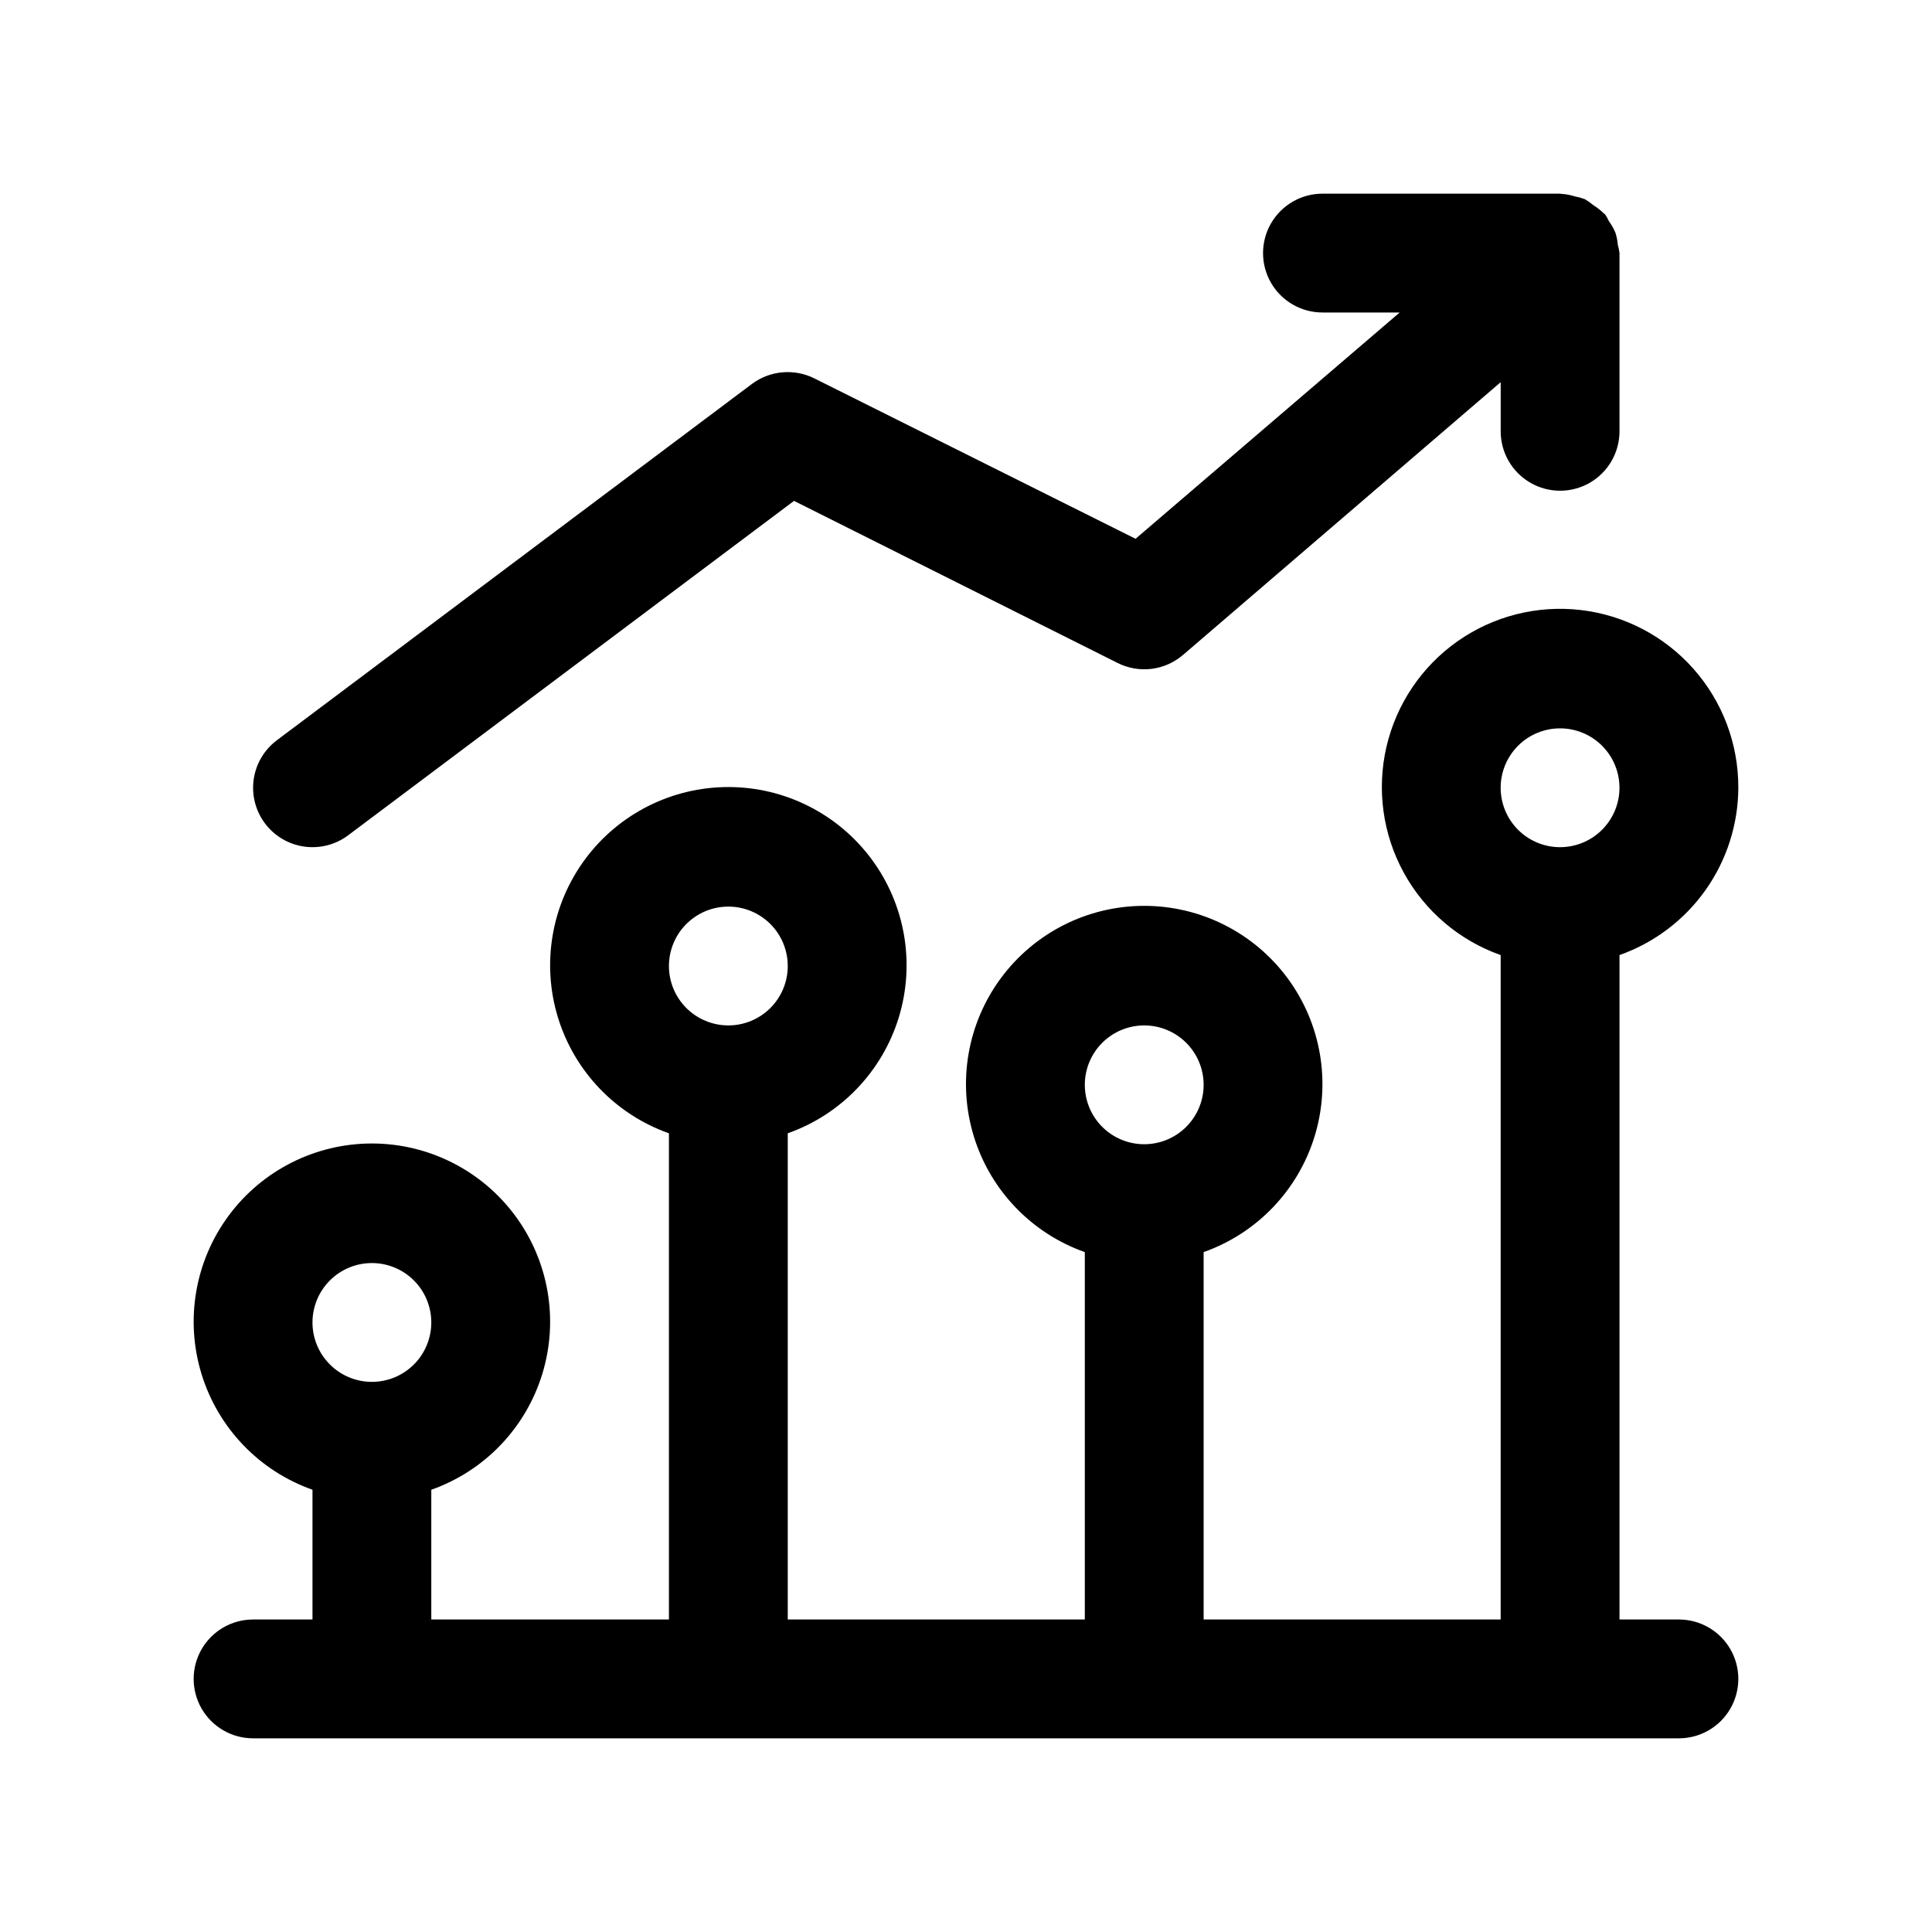
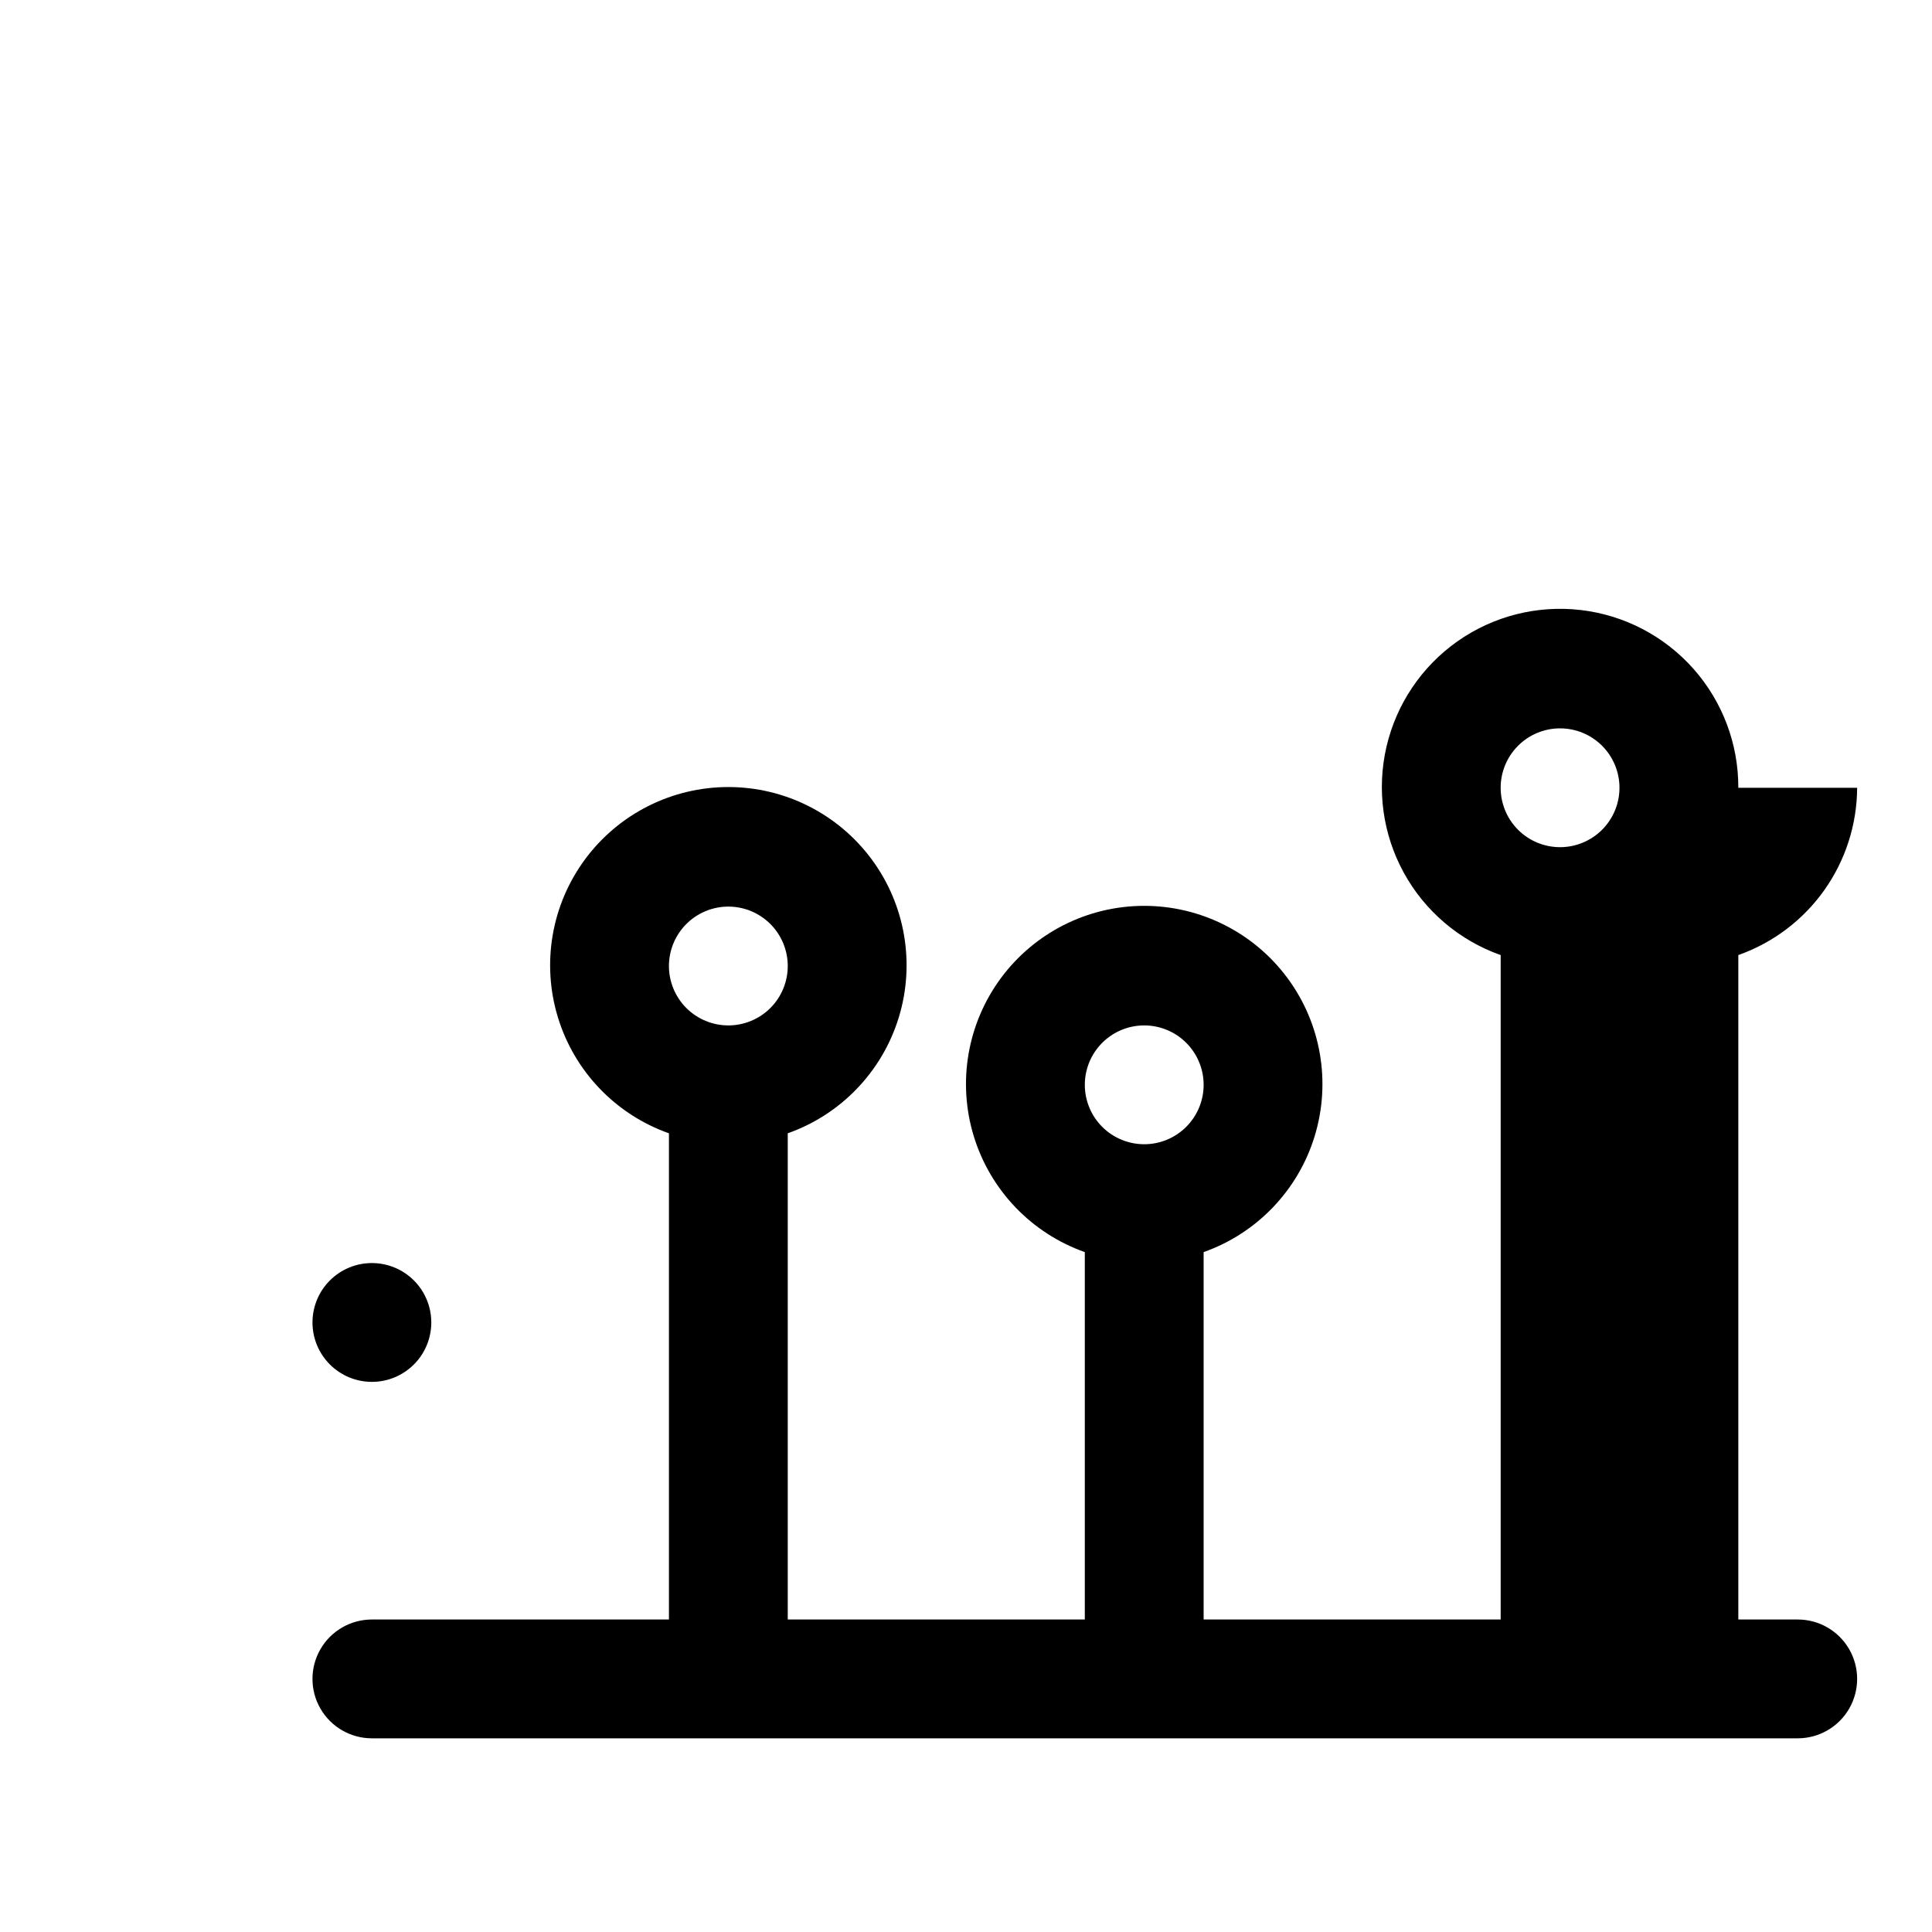
<svg xmlns="http://www.w3.org/2000/svg" fill="#000000" width="800px" height="800px" version="1.1" viewBox="144 144 512 512">
  <g>
-     <path d="m604.67 352.77c0.047-11.613-4.184-22.836-11.891-31.527-7.703-8.691-18.336-14.238-29.875-15.582-11.535-1.344-23.16 1.609-32.656 8.293-9.496 6.688-16.195 16.637-18.82 27.949s-0.988 23.195 4.594 33.379c5.582 10.184 14.723 17.953 25.672 21.824v176.08h-78.719v-97.363c14.117-4.992 25.035-16.383 29.418-30.703 4.383-14.324 1.715-29.875-7.191-41.914-8.906-12.043-22.996-19.145-37.973-19.145-14.977 0-29.066 7.102-37.973 19.145-8.906 12.039-11.574 27.59-7.191 41.914 4.383 14.32 15.301 25.711 29.422 30.703v97.363h-78.723v-128.85c14.121-4.992 25.035-16.383 29.422-30.703 4.383-14.324 1.715-29.875-7.191-41.914-8.906-12.043-22.996-19.145-37.973-19.145-14.977 0-29.066 7.102-37.973 19.145-8.906 12.039-11.574 27.59-7.191 41.914 4.383 14.32 15.297 25.711 29.418 30.703v128.85h-62.977v-34.387c14.121-4.992 25.039-16.383 29.422-30.707 4.383-14.32 1.715-29.871-7.191-41.91-8.906-12.043-22.996-19.145-37.973-19.145-14.977 0-29.066 7.102-37.973 19.145-8.906 12.039-11.574 27.59-7.191 41.91 4.383 14.324 15.301 25.715 29.418 30.707v34.387h-15.742c-5.625 0-10.824 3-13.637 7.871-2.812 4.871-2.812 10.875 0 15.746 2.812 4.871 8.012 7.871 13.637 7.871h377.86c5.625 0 10.824-3 13.637-7.871 2.812-4.871 2.812-10.875 0-15.746-2.812-4.871-8.012-7.871-13.637-7.871h-15.742v-176.08c9.176-3.246 17.129-9.246 22.766-17.18 5.633-7.938 8.68-17.422 8.723-27.156zm-157.44 62.977c4.176 0 8.18 1.66 11.133 4.613 2.953 2.949 4.613 6.957 4.613 11.133s-1.66 8.18-4.613 11.133c-2.953 2.949-6.957 4.609-11.133 4.609s-8.18-1.66-11.133-4.609c-2.953-2.953-4.609-6.957-4.609-11.133s1.656-8.184 4.609-11.133c2.953-2.953 6.957-4.613 11.133-4.613zm-110.21-31.488c4.176 0 8.18 1.66 11.133 4.613 2.953 2.953 4.609 6.957 4.609 11.133s-1.656 8.18-4.609 11.133c-2.953 2.949-6.957 4.609-11.133 4.609-4.176 0-8.18-1.66-11.133-4.609-2.953-2.953-4.613-6.957-4.613-11.133s1.66-8.18 4.613-11.133c2.953-2.953 6.957-4.613 11.133-4.613zm-94.465 94.465c4.176 0 8.18 1.66 11.133 4.609 2.953 2.953 4.609 6.961 4.609 11.133 0 4.176-1.656 8.184-4.609 11.133-2.953 2.953-6.957 4.613-11.133 4.613-4.176 0-8.18-1.66-11.133-4.613-2.953-2.949-4.613-6.957-4.613-11.133 0-4.172 1.66-8.18 4.613-11.133 2.953-2.949 6.957-4.609 11.133-4.609zm314.88-141.7h-0.004c4.176 0 8.18 1.656 11.133 4.609 2.953 2.953 4.613 6.957 4.613 11.133s-1.66 8.18-4.613 11.133c-2.953 2.953-6.957 4.613-11.133 4.613s-8.18-1.66-11.133-4.613c-2.949-2.953-4.609-6.957-4.609-11.133s1.66-8.18 4.609-11.133c2.953-2.953 6.957-4.609 11.133-4.609z" />
-     <path d="m214.22 362.21c2.504 3.344 6.234 5.551 10.367 6.141 4.137 0.59 8.336-0.484 11.676-2.988l118.16-88.625 85.77 42.965c2.777 1.391 5.902 1.93 8.984 1.551 3.082-0.383 5.981-1.668 8.336-3.691l84.184-72.281v13.02c0 5.625 3 10.824 7.871 13.637s10.875 2.812 15.746 0 7.871-8.012 7.871-13.637v-47.23c-0.09-0.73-0.238-1.449-0.441-2.156-0.09-1.109-0.305-2.203-0.645-3.262-0.445-1.055-1.012-2.059-1.688-2.988-0.297-0.633-0.641-1.242-1.02-1.828-0.125-0.156-0.316-0.203-0.441-0.348-0.828-0.809-1.742-1.527-2.727-2.141-0.695-0.586-1.445-1.113-2.234-1.574-0.848-0.312-1.723-0.555-2.613-0.723-1.09-0.344-2.215-0.566-3.352-0.66-0.207 0.047-0.379-0.066-0.586-0.066h-62.977c-5.621 0-10.82 3.004-13.633 7.875-2.812 4.871-2.812 10.871 0 15.742s8.012 7.871 13.633 7.871h20.469l-69.996 59.969-85.129-42.508c-2.613-1.305-5.535-1.859-8.445-1.605-2.91 0.25-5.691 1.305-8.039 3.039l-125.95 94.465c-3.34 2.504-5.547 6.234-6.141 10.367-0.59 4.133 0.488 8.332 2.992 11.672z" />
+     <path d="m604.67 352.77c0.047-11.613-4.184-22.836-11.891-31.527-7.703-8.691-18.336-14.238-29.875-15.582-11.535-1.344-23.16 1.609-32.656 8.293-9.496 6.688-16.195 16.637-18.82 27.949s-0.988 23.195 4.594 33.379c5.582 10.184 14.723 17.953 25.672 21.824v176.08h-78.719v-97.363c14.117-4.992 25.035-16.383 29.418-30.703 4.383-14.324 1.715-29.875-7.191-41.914-8.906-12.043-22.996-19.145-37.973-19.145-14.977 0-29.066 7.102-37.973 19.145-8.906 12.039-11.574 27.59-7.191 41.914 4.383 14.32 15.301 25.711 29.422 30.703v97.363h-78.723v-128.85c14.121-4.992 25.035-16.383 29.422-30.703 4.383-14.324 1.715-29.875-7.191-41.914-8.906-12.043-22.996-19.145-37.973-19.145-14.977 0-29.066 7.102-37.973 19.145-8.906 12.039-11.574 27.59-7.191 41.914 4.383 14.32 15.297 25.711 29.418 30.703v128.85h-62.977v-34.387v34.387h-15.742c-5.625 0-10.824 3-13.637 7.871-2.812 4.871-2.812 10.875 0 15.746 2.812 4.871 8.012 7.871 13.637 7.871h377.86c5.625 0 10.824-3 13.637-7.871 2.812-4.871 2.812-10.875 0-15.746-2.812-4.871-8.012-7.871-13.637-7.871h-15.742v-176.08c9.176-3.246 17.129-9.246 22.766-17.18 5.633-7.938 8.68-17.422 8.723-27.156zm-157.44 62.977c4.176 0 8.18 1.66 11.133 4.613 2.953 2.949 4.613 6.957 4.613 11.133s-1.66 8.18-4.613 11.133c-2.953 2.949-6.957 4.609-11.133 4.609s-8.18-1.66-11.133-4.609c-2.953-2.953-4.609-6.957-4.609-11.133s1.656-8.184 4.609-11.133c2.953-2.953 6.957-4.613 11.133-4.613zm-110.21-31.488c4.176 0 8.18 1.66 11.133 4.613 2.953 2.953 4.609 6.957 4.609 11.133s-1.656 8.18-4.609 11.133c-2.953 2.949-6.957 4.609-11.133 4.609-4.176 0-8.18-1.66-11.133-4.609-2.953-2.953-4.613-6.957-4.613-11.133s1.66-8.18 4.613-11.133c2.953-2.953 6.957-4.613 11.133-4.613zm-94.465 94.465c4.176 0 8.18 1.66 11.133 4.609 2.953 2.953 4.609 6.961 4.609 11.133 0 4.176-1.656 8.184-4.609 11.133-2.953 2.953-6.957 4.613-11.133 4.613-4.176 0-8.18-1.66-11.133-4.613-2.953-2.949-4.613-6.957-4.613-11.133 0-4.172 1.66-8.18 4.613-11.133 2.953-2.949 6.957-4.609 11.133-4.609zm314.88-141.7h-0.004c4.176 0 8.18 1.656 11.133 4.609 2.953 2.953 4.613 6.957 4.613 11.133s-1.66 8.18-4.613 11.133c-2.953 2.953-6.957 4.613-11.133 4.613s-8.18-1.66-11.133-4.613c-2.949-2.953-4.609-6.957-4.609-11.133s1.66-8.18 4.609-11.133c2.953-2.953 6.957-4.609 11.133-4.609z" />
  </g>
</svg>